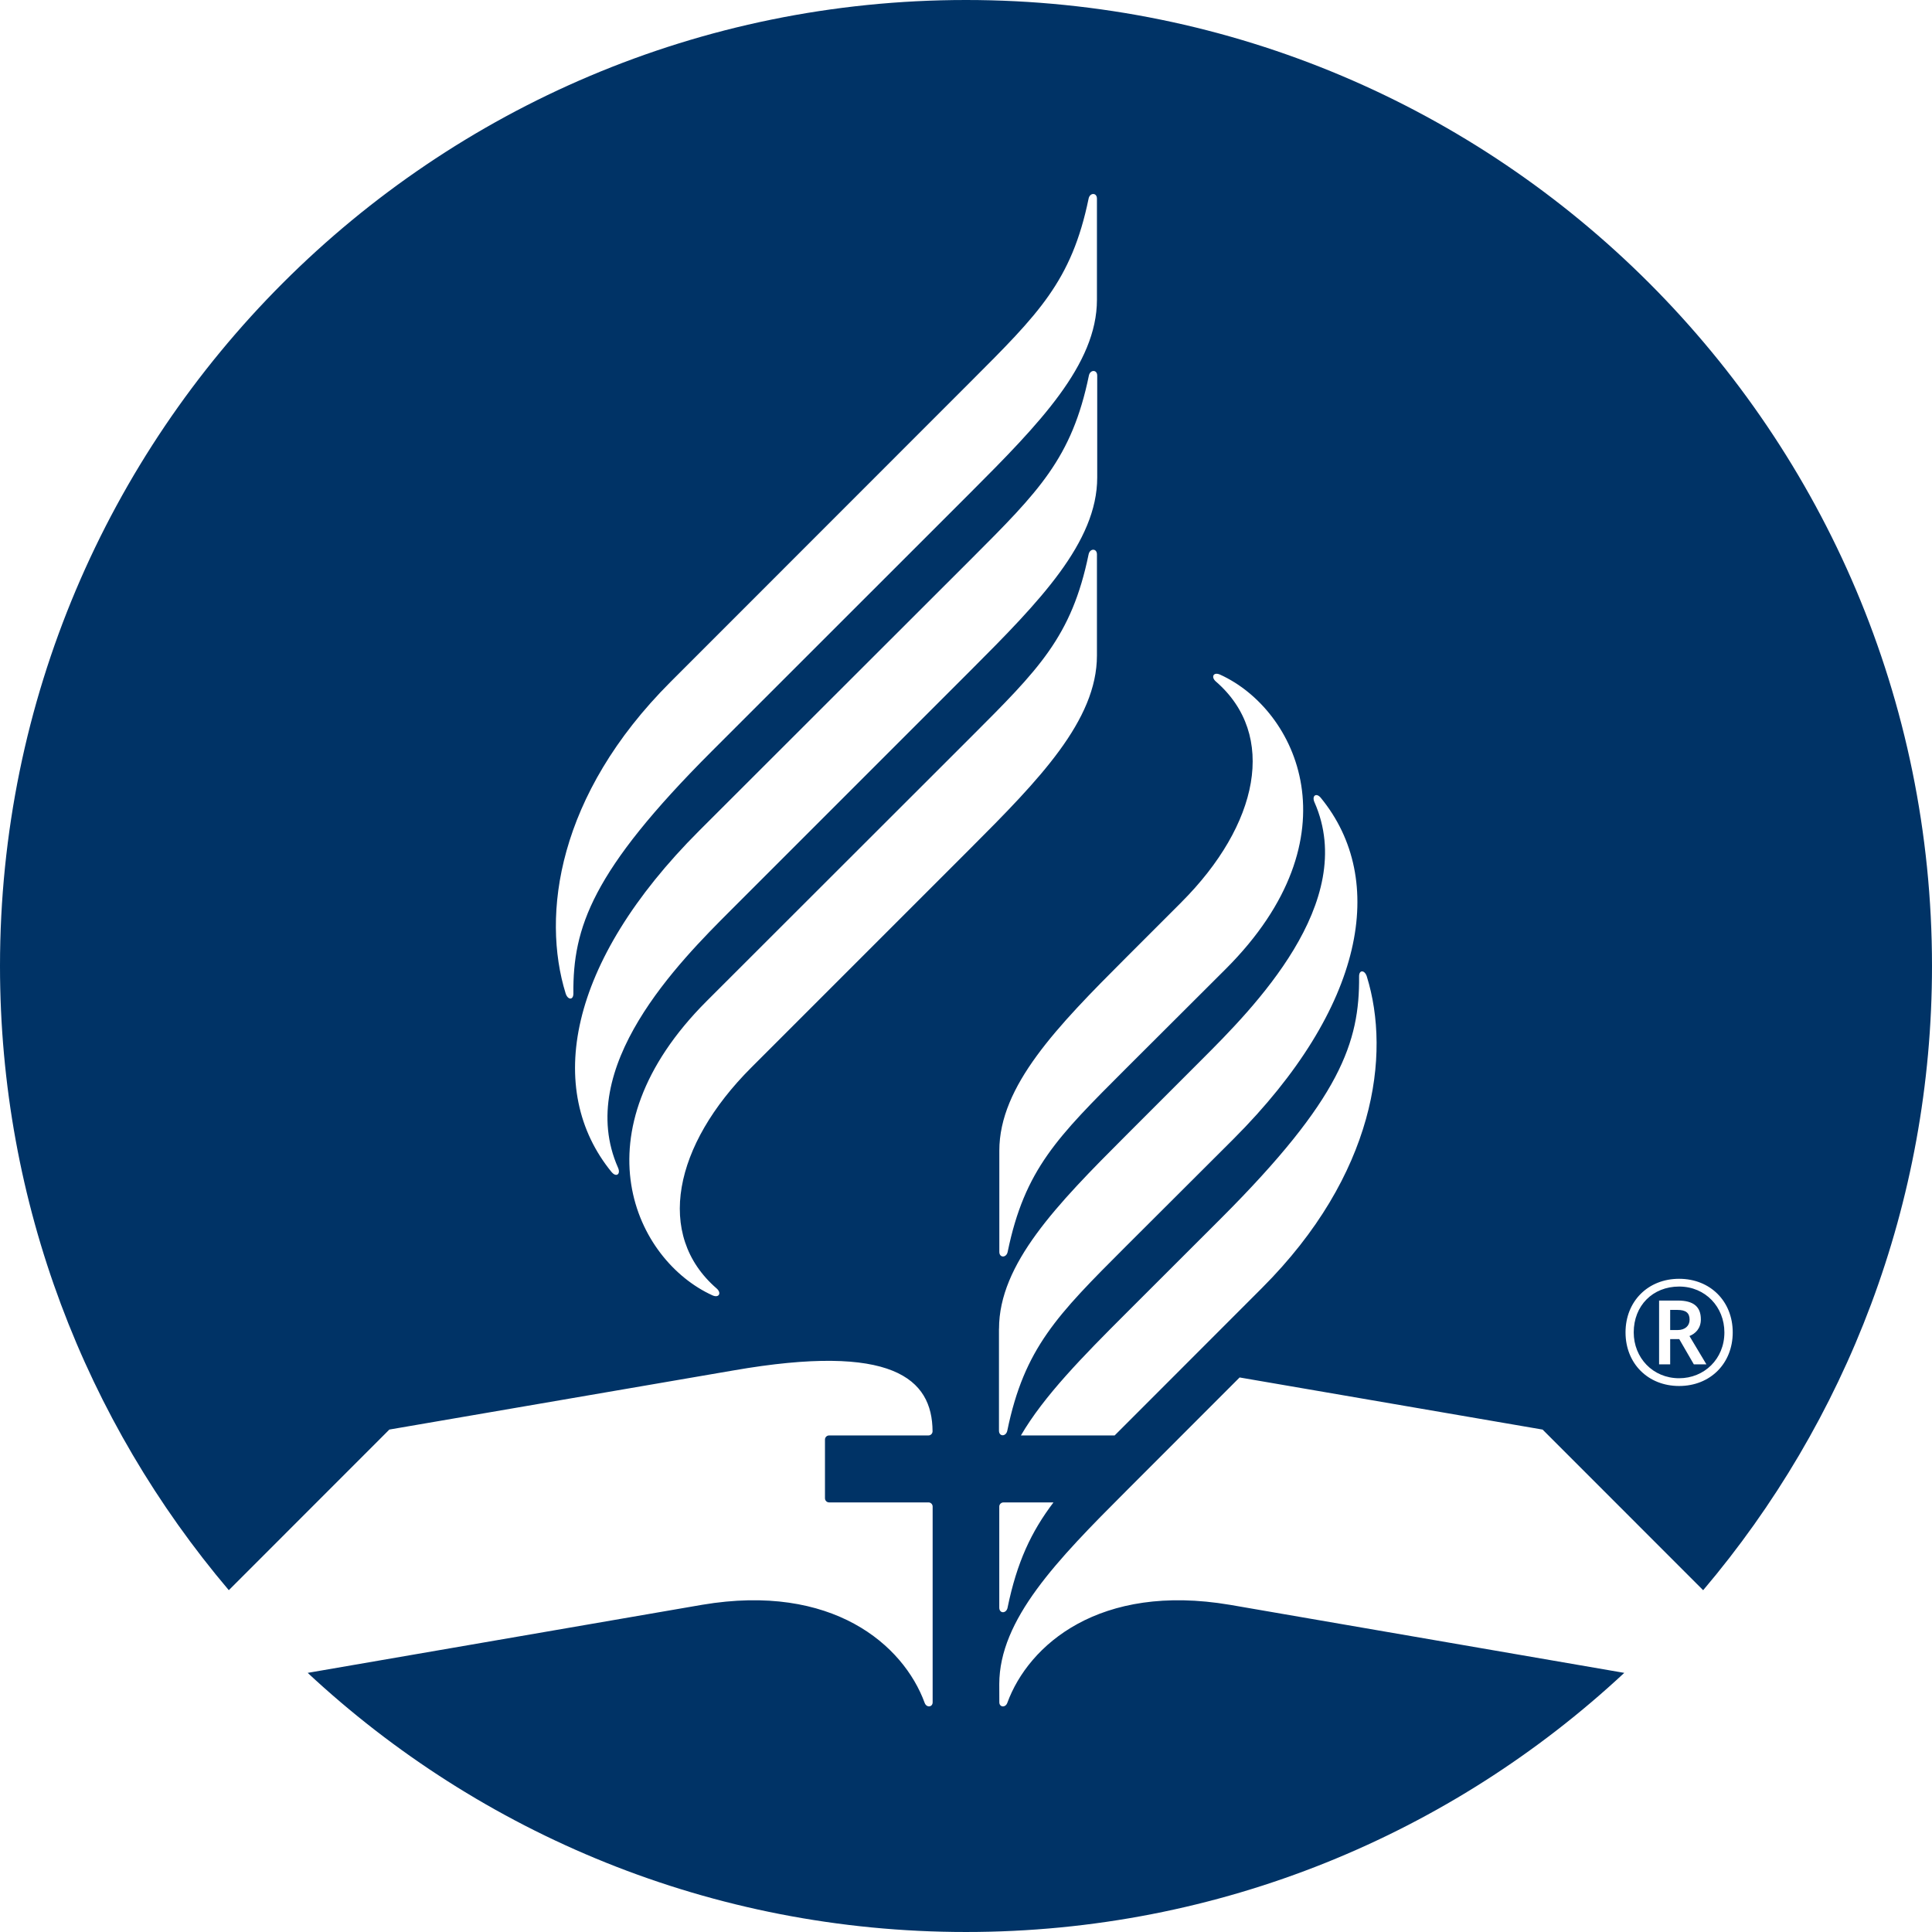
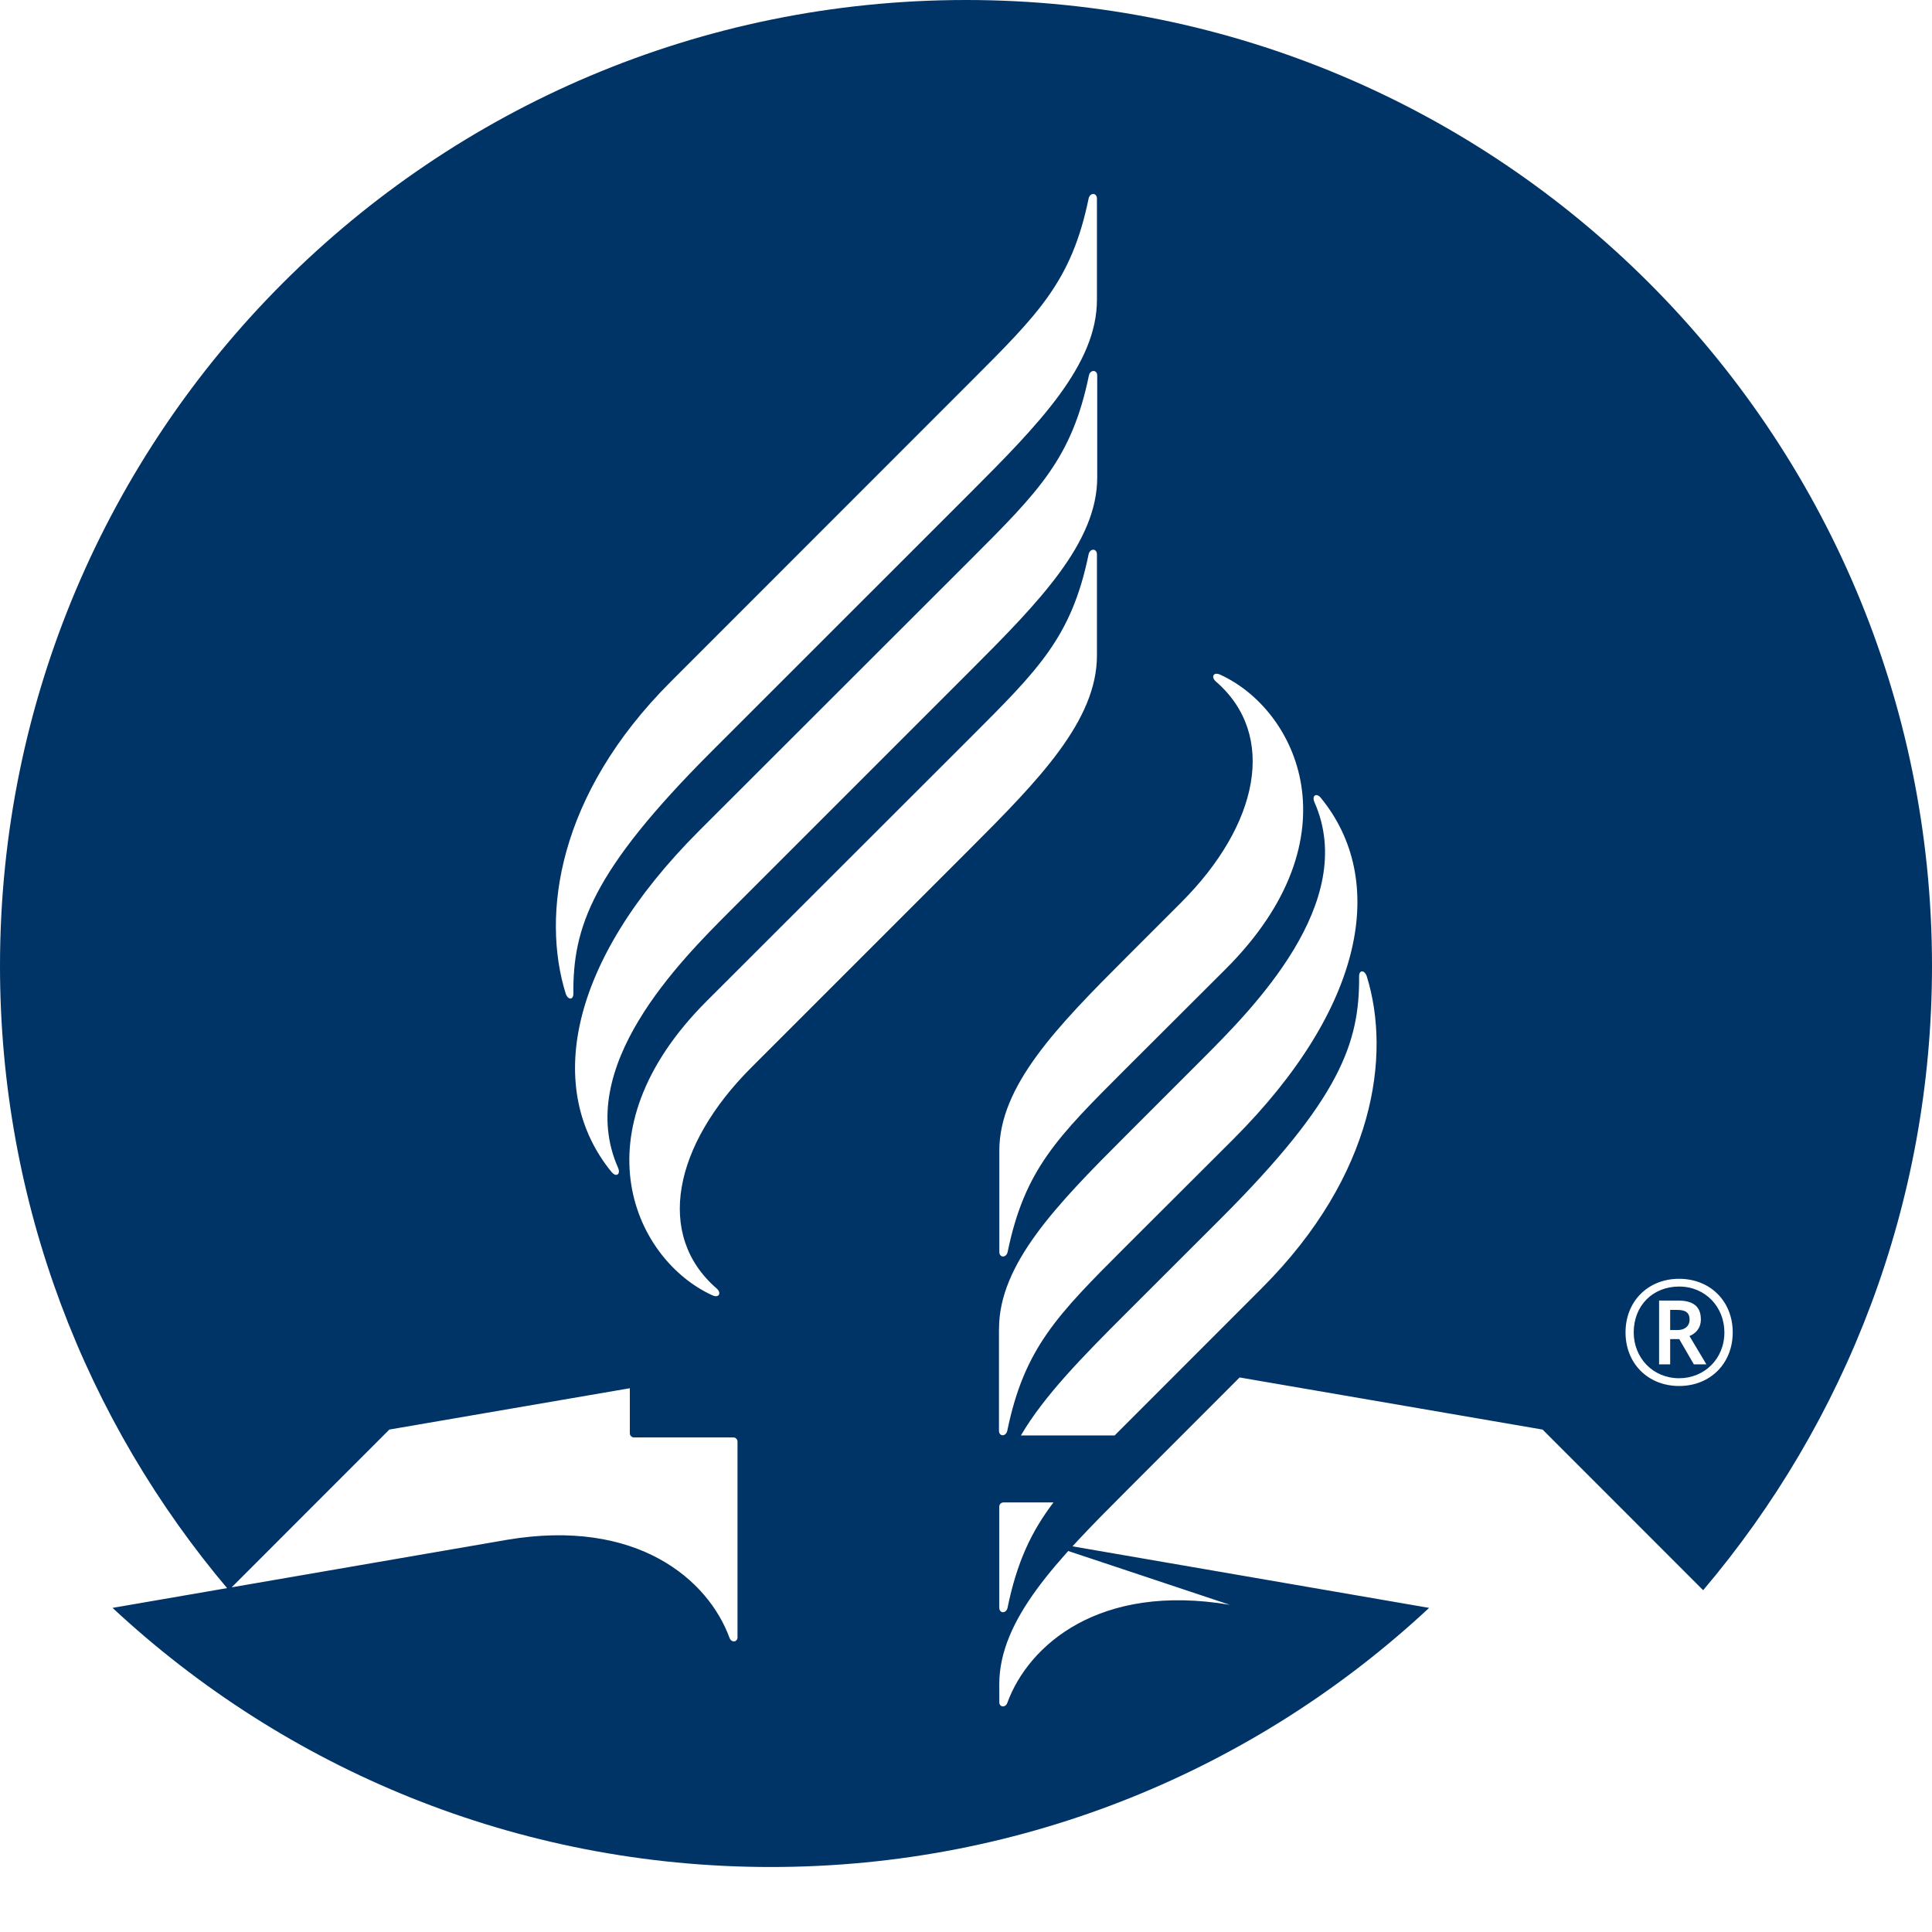
<svg xmlns="http://www.w3.org/2000/svg" id="Symbols" viewBox="0 0 695.33 695.33">
  <defs>
    <style>
      .cls-1 {
        fill: #036;
      }
    </style>
  </defs>
-   <path class="cls-1" d="M442.61,577.57c-46.87-7.91-72.43,14.4-80.08,35.3-.68,1.85-2.87,1.57-2.87-.2l-.02-6.5c0-23.34,20.8-44.69,45.57-69.46l40.93-40.96,109.05,18.76s31.15,31.15,57.78,57.81c51.36-60.59,82.36-139,82.36-224.65C695.33,155.65,539.67,0,347.66,0S0,155.65,0,347.66c0,85.66,30.99,164.06,82.35,224.65,26.64-26.66,57.78-57.81,57.78-57.81l123.78-21.27c57.32-9.98,71.63,2.92,71.72,21.9,0,.82-.67,1.49-1.49,1.49h-35.74c-.82,0-1.49.66-1.49,1.48v21.13c0,.82.67,1.49,1.49,1.49h35.77c.82,0,1.49.67,1.49,1.49,0,0,0,69.19,0,70.46,0,1.76-2.2,2.04-2.87.2-7.65-20.9-33.2-43.21-80.08-35.3,0,0-81.51,14.09-141.97,24.5,62.09,57.85,145.36,93.26,236.92,93.26s174.83-35.41,236.92-93.26c-60.46-10.41-141.97-24.5-141.97-24.5ZM362.64,578.58c-.46,2.22-3,2.21-3,0v-36.36c0-.82.67-1.49,1.49-1.49h18.01c-8.01,10.58-13.14,21.49-16.51,37.85ZM491.93,351.47c8.71,28.15,3.02,71.32-37.78,112.12l-49,49.04c-1.37,1.37-2.7,2.7-3.99,3.99h-33.73c8.26-14.18,22.23-28.38,37.78-43.92l34.15-34.12c43.18-43.18,49.98-63.5,49.78-87.16-.02-2.51,2.05-2.35,2.79.04ZM425.15,324.75c27.91-27.91,34.64-60.24,12.45-79.47-1.86-1.61-.89-3.58,1.54-2.47,27.67,12.61,49.49,58.43,2.05,105.88l-36.04,35.96c-24.51,24.51-36.37,36.18-42.49,65.9-.46,2.22-3,2.21-3,0v-36.41c0-23.34,20.8-44.69,45.57-69.46l19.92-19.92ZM203.57,357.52c-8.71-28.15-3.02-71.32,37.78-112.12l107.92-107.97c24.51-24.51,36.39-36.23,42.52-65.95.46-2.22,3-2.21,3,0v36.41c0,23.34-20.8,44.69-45.57,69.46l-93.08,93.05c-43.18,43.18-49.98,63.5-49.78,87.16.02,2.51-2.05,2.35-2.79-.04ZM220.12,421.84c-24.13-29.5-15.92-75.42,31.52-122.86l97.76-97.67c24.51-24.51,36.36-36.42,42.49-66.13.46-2.22,3-2.21,3,0v36.66c0,23.34-20.8,44.69-45.57,69.46l-86.38,86.38c-18.21,18.21-56.47,56.48-40.51,92.58,1.05,2.37-.68,3.55-2.29,1.58ZM270.36,384.24c-27.91,27.91-34.64,60.24-12.45,79.47,1.86,1.61.89,3.58-1.54,2.47-27.67-12.61-49.49-58.43-2.04-105.88l94.97-94.89c24.51-24.51,36.37-36.18,42.49-65.9.46-2.22,3-2.21,3,0v36.41c0,23.34-20.8,44.69-45.57,69.46l-78.85,78.85ZM359.55,478.23c0-23.34,20.8-44.69,45.57-69.46l27.45-27.46c18.21-18.21,56.47-56.48,40.51-92.58-1.05-2.37.68-3.55,2.29-1.58,24.13,29.5,15.92,75.42-31.52,122.86l-38.83,38.75c-24.51,24.51-36.36,36.42-42.49,66.13-.46,2.22-3,2.21-3,0v-36.66ZM585.03,479.53c0-11.19,8.09-19.29,19.29-19.29s19.29,8.09,19.29,19.29-8.09,19.29-19.29,19.29-19.29-8.09-19.29-19.29ZM620.61,479.53c0-9.09-6.78-16.5-16.29-16.5s-16.34,6.88-16.34,16.5c0,9.09,6.83,16.5,16.34,16.5,8.99,0,16.29-6.88,16.29-16.5ZM597.11,468.07h6.73c5.73,0,8.3,2.26,8.3,6.78,0,3.31-2,5.15-4.1,5.99l6.1,10.2h-4.52l-5.26-9.09h-3.26v9.09h-3.99v-22.97ZM603.73,478.69c2.73,0,4.36-1.52,4.36-3.73,0-2.47-1.37-3.52-4.41-3.52h-2.58v7.25h2.63Z" />
+   <path class="cls-1" d="M442.61,577.57c-46.87-7.91-72.43,14.4-80.08,35.3-.68,1.85-2.87,1.57-2.87-.2l-.02-6.5c0-23.34,20.8-44.69,45.57-69.46l40.93-40.96,109.05,18.76s31.15,31.15,57.78,57.81c51.36-60.59,82.36-139,82.36-224.65C695.33,155.65,539.67,0,347.66,0S0,155.65,0,347.66c0,85.66,30.99,164.06,82.35,224.65,26.64-26.66,57.78-57.81,57.78-57.81l123.78-21.27h-35.74c-.82,0-1.49.66-1.49,1.48v21.13c0,.82.67,1.49,1.49,1.49h35.77c.82,0,1.49.67,1.49,1.49,0,0,0,69.19,0,70.46,0,1.76-2.2,2.04-2.87.2-7.65-20.9-33.2-43.21-80.08-35.3,0,0-81.51,14.09-141.97,24.5,62.09,57.85,145.36,93.26,236.92,93.26s174.83-35.41,236.92-93.26c-60.46-10.41-141.97-24.5-141.97-24.5ZM362.64,578.58c-.46,2.22-3,2.21-3,0v-36.36c0-.82.67-1.49,1.49-1.49h18.01c-8.01,10.58-13.14,21.49-16.51,37.85ZM491.93,351.47c8.71,28.15,3.02,71.32-37.78,112.12l-49,49.04c-1.37,1.37-2.7,2.7-3.99,3.99h-33.73c8.26-14.18,22.23-28.38,37.78-43.92l34.15-34.12c43.18-43.18,49.98-63.5,49.78-87.16-.02-2.51,2.05-2.35,2.79.04ZM425.15,324.75c27.91-27.91,34.64-60.24,12.45-79.47-1.86-1.61-.89-3.58,1.54-2.47,27.67,12.61,49.49,58.43,2.05,105.88l-36.04,35.96c-24.51,24.51-36.37,36.18-42.49,65.9-.46,2.22-3,2.21-3,0v-36.41c0-23.34,20.8-44.69,45.57-69.46l19.92-19.92ZM203.57,357.52c-8.71-28.15-3.02-71.32,37.78-112.12l107.92-107.97c24.51-24.51,36.39-36.23,42.52-65.95.46-2.22,3-2.21,3,0v36.41c0,23.34-20.8,44.69-45.57,69.46l-93.08,93.05c-43.18,43.18-49.98,63.5-49.78,87.16.02,2.51-2.05,2.35-2.79-.04ZM220.12,421.84c-24.13-29.5-15.92-75.42,31.52-122.86l97.76-97.67c24.51-24.51,36.36-36.42,42.49-66.13.46-2.22,3-2.21,3,0v36.66c0,23.34-20.8,44.69-45.57,69.46l-86.38,86.38c-18.21,18.21-56.47,56.48-40.51,92.58,1.05,2.37-.68,3.55-2.29,1.58ZM270.36,384.24c-27.91,27.91-34.64,60.24-12.45,79.47,1.86,1.61.89,3.58-1.54,2.47-27.67-12.61-49.49-58.43-2.04-105.88l94.97-94.89c24.51-24.51,36.37-36.18,42.49-65.9.46-2.22,3-2.21,3,0v36.41c0,23.34-20.8,44.69-45.57,69.46l-78.85,78.85ZM359.55,478.23c0-23.34,20.8-44.69,45.57-69.46l27.45-27.46c18.21-18.21,56.47-56.48,40.51-92.58-1.05-2.37.68-3.55,2.29-1.58,24.13,29.5,15.92,75.42-31.52,122.86l-38.83,38.75c-24.51,24.51-36.36,36.42-42.49,66.13-.46,2.22-3,2.21-3,0v-36.66ZM585.03,479.53c0-11.19,8.09-19.29,19.29-19.29s19.29,8.09,19.29,19.29-8.09,19.29-19.29,19.29-19.29-8.09-19.29-19.29ZM620.61,479.53c0-9.09-6.78-16.5-16.29-16.5s-16.34,6.88-16.34,16.5c0,9.09,6.83,16.5,16.34,16.5,8.99,0,16.29-6.88,16.29-16.5ZM597.11,468.07h6.73c5.73,0,8.3,2.26,8.3,6.78,0,3.31-2,5.15-4.1,5.99l6.1,10.2h-4.52l-5.26-9.09h-3.26v9.09h-3.99v-22.97ZM603.73,478.69c2.73,0,4.36-1.52,4.36-3.73,0-2.47-1.37-3.52-4.41-3.52h-2.58v7.25h2.63Z" />
</svg>